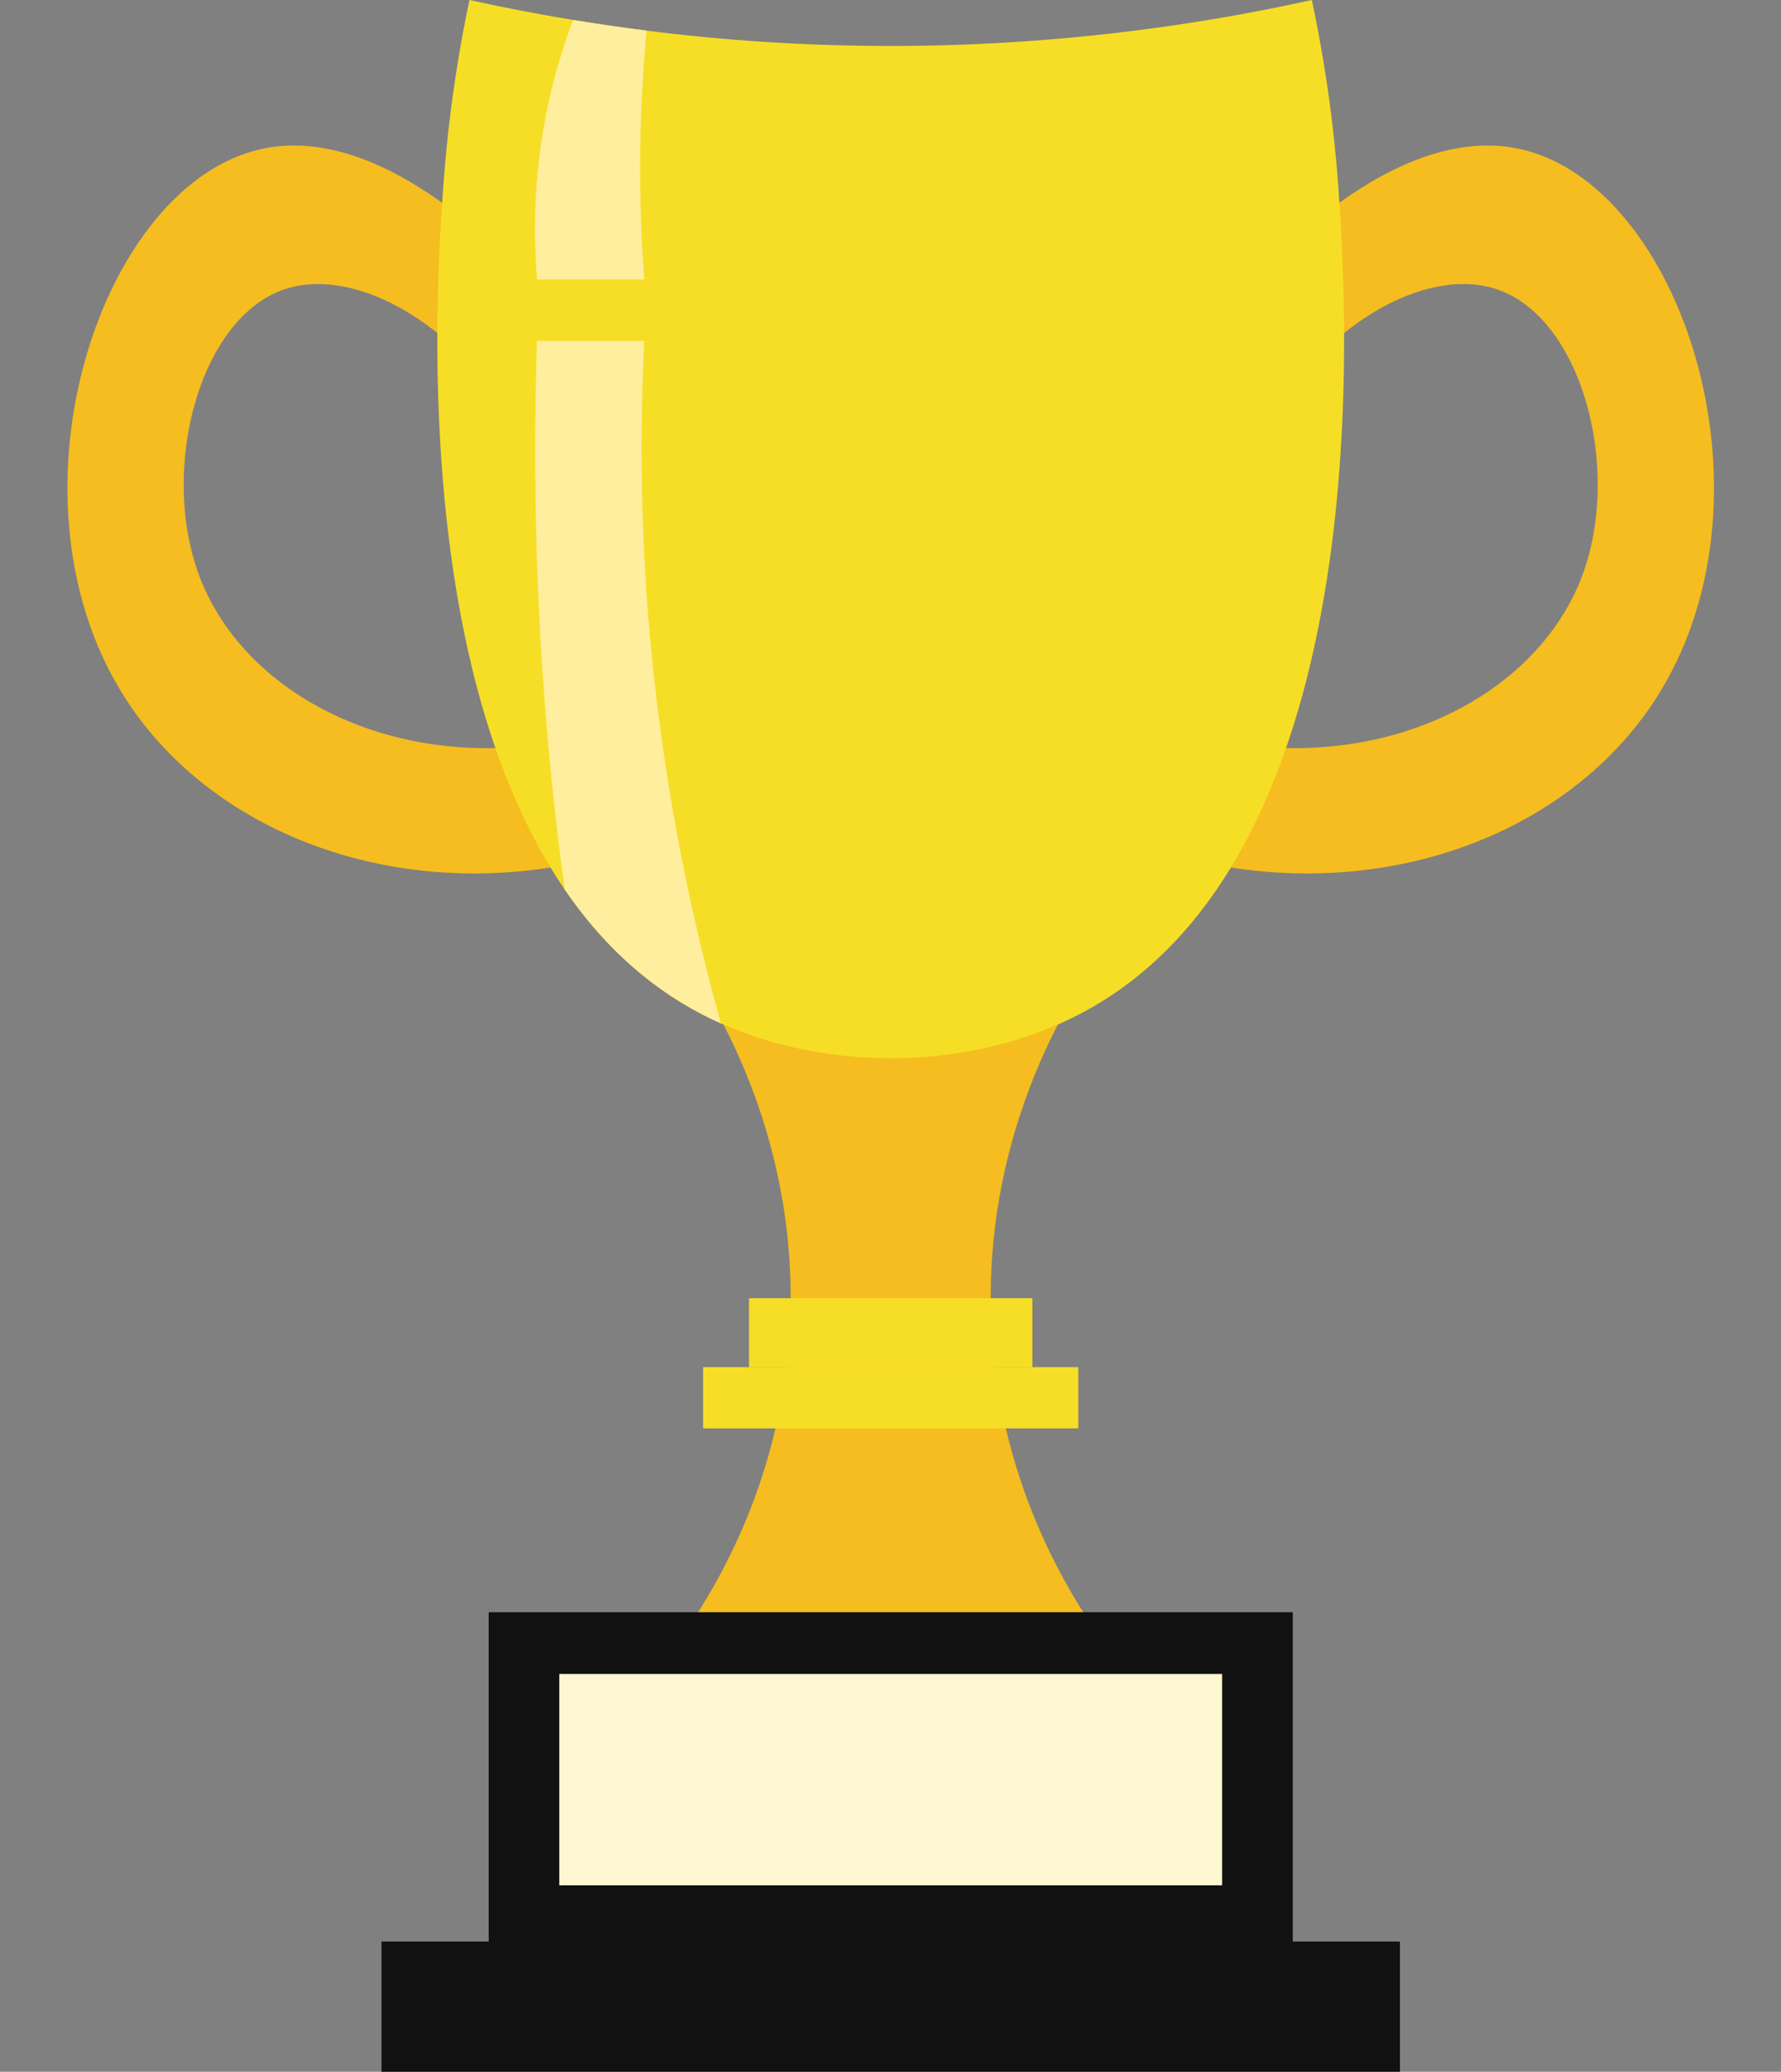
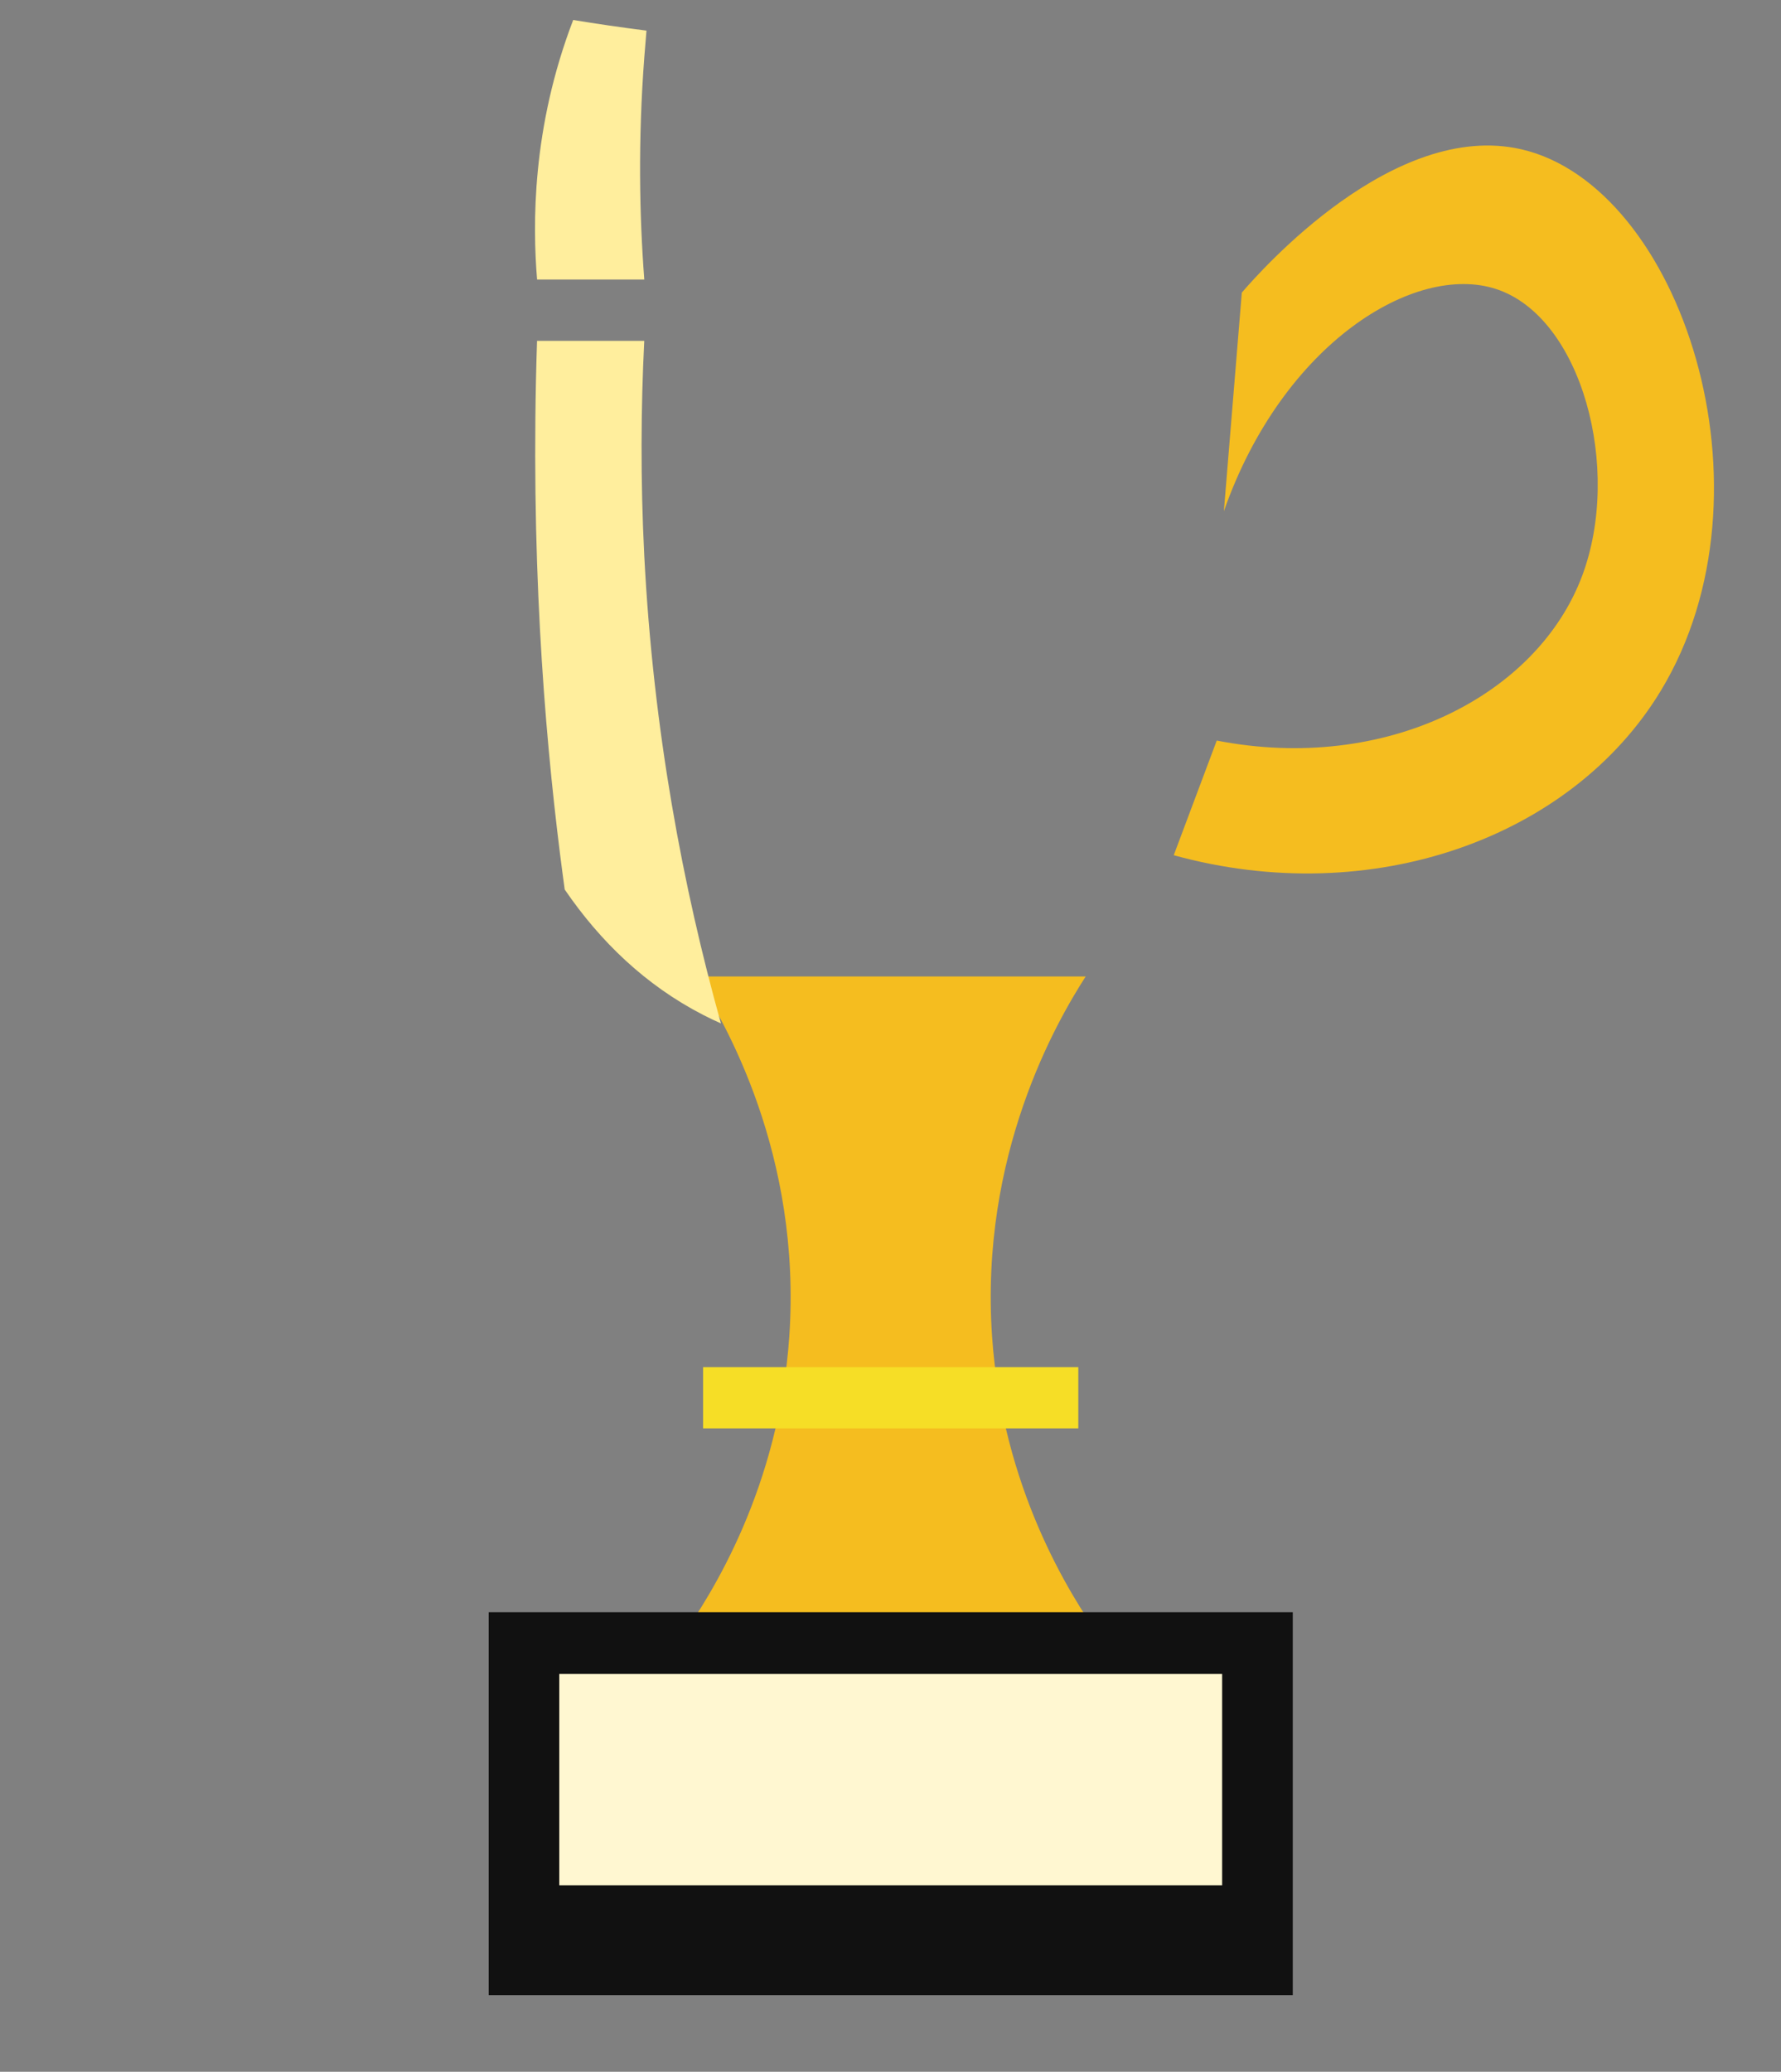
<svg xmlns="http://www.w3.org/2000/svg" height="500.0" preserveAspectRatio="xMidYMid meet" version="1.0" viewBox="35.0 0.0 429.9 500.0" width="429.9" zoomAndPan="magnify">
  <rect x="35.0" y="0.0" width="429.9" height="500.0" fill="#808080" stroke="none" />
  <g>
    <g id="change1_1">
      <path d="M274.47,322.55c-3.01-43.88,15.57-75.96,22.59-86.88c-31.38,0-62.76,0-94.13,0 c7.02,10.92,25.6,42.99,22.59,86.88c-2.5,36.39-18.55,62.07-26.36,73.01c33.89,0,67.78,0,101.66,0 C293.02,384.62,276.97,358.94,274.47,322.55z" fill="#F5BD1F" />
    </g>
    <g id="change2_1">
-       <path d="M127.08 468.58H372.92V500H127.08z" fill="#111" />
-     </g>
+       </g>
    <g id="change2_2">
      <path d="M152.96 389.09H347.05V481.51H152.96z" fill="#111" />
    </g>
    <g id="change3_1">
-       <path d="M215.8 313.31H284.19V329.95H215.8z" fill="#F6DE26" />
-     </g>
+       </g>
    <g id="change3_2">
      <path d="M204.71 329.94H295.28V344.73H204.71z" fill="#F6DE26" />
    </g>
    <g id="change1_2">
-       <path d="M165.25,70.62c-4.66-5.41-36.69-41.66-67.46-34.59c-38.46,8.83-62.74,82.55-33.73,130.59 c21.52,35.65,69.85,52.96,117.62,39.78c-3.46-9.22-6.92-18.45-10.38-27.67c-40.74,7.95-77.36-10.8-88.21-39.78 c-9.66-25.79,0.06-62.4,20.76-69.19c19.63-6.44,51.55,13.15,65.73,53.62C168.13,105.79,166.69,88.21,165.25,70.62z" fill="#F5BD1F" />
-     </g>
+       </g>
    <g id="change1_3">
      <path d="M334.75,70.62c4.66-5.41,36.69-41.66,67.46-34.59c38.46,8.83,62.74,82.55,33.73,130.59 c-21.52,35.65-69.85,52.96-117.62,39.78c3.46-9.22,6.92-18.45,10.38-27.67c40.74,7.95,77.36-10.8,88.21-39.78 c9.66-25.79-0.06-62.4-20.76-69.19c-19.63-6.44-51.55,13.15-65.73,53.62C331.87,105.79,333.31,88.21,334.75,70.62z" fill="#F5BD1F" />
    </g>
    <g id="change3_3">
-       <path d="M295.27,244.92c-25.64,13.2-59.65,13.96-86.23,2.07h-0.02c-1.48-0.65-2.9-1.33-4.33-2.07 c-13.84-7.13-24.77-17.65-33.38-30.24C132.98,158.61,140.67,61.77,142.24,42c1.37-17.36,3.92-31.77,6.08-42 c7.73,1.7,16.1,3.35,25.05,4.82c5.66,0.94,11.57,1.79,17.69,2.57c18.52,2.35,39.09,3.81,61.39,3.7 c39.11-0.2,72.77-5.25,99.21-11.09c2.22,10.54,5.03,26.1,6.38,45.06C359.87,71.04,369.54,206.69,295.27,244.92z" fill="#F6DE26" />
-     </g>
+       </g>
    <g id="change4_1">
      <path d="M209.02,246.99c-1.48-0.65-2.9-1.33-4.33-2.07c-13.84-7.13-24.77-17.65-33.38-30.24 c-0.37-2.75-0.76-5.62-1.13-8.58c-3.83-30.54-7.23-72.64-5.55-123.84h25.88c-0.81,16.21-0.92,33.49,0,51.76 C192.68,176.43,199.91,214.36,209.02,246.99z" fill="#FFEE9D" />
    </g>
    <g id="change4_2">
      <path d="M190.52,13.86c-1.52,20.06-1.18,38.13,0,53.6h-25.88c-1.07-13.09-1.31-36.51,8.72-62.64 c5.66,0.94,11.57,1.79,17.69,2.57C190.87,9.52,190.69,11.68,190.52,13.86z" fill="#FFEE9D" />
    </g>
    <g id="change5_1">
      <path d="M170 404H330V455H170z" fill="#FFF7D1" />
    </g>
  </g>
</svg>